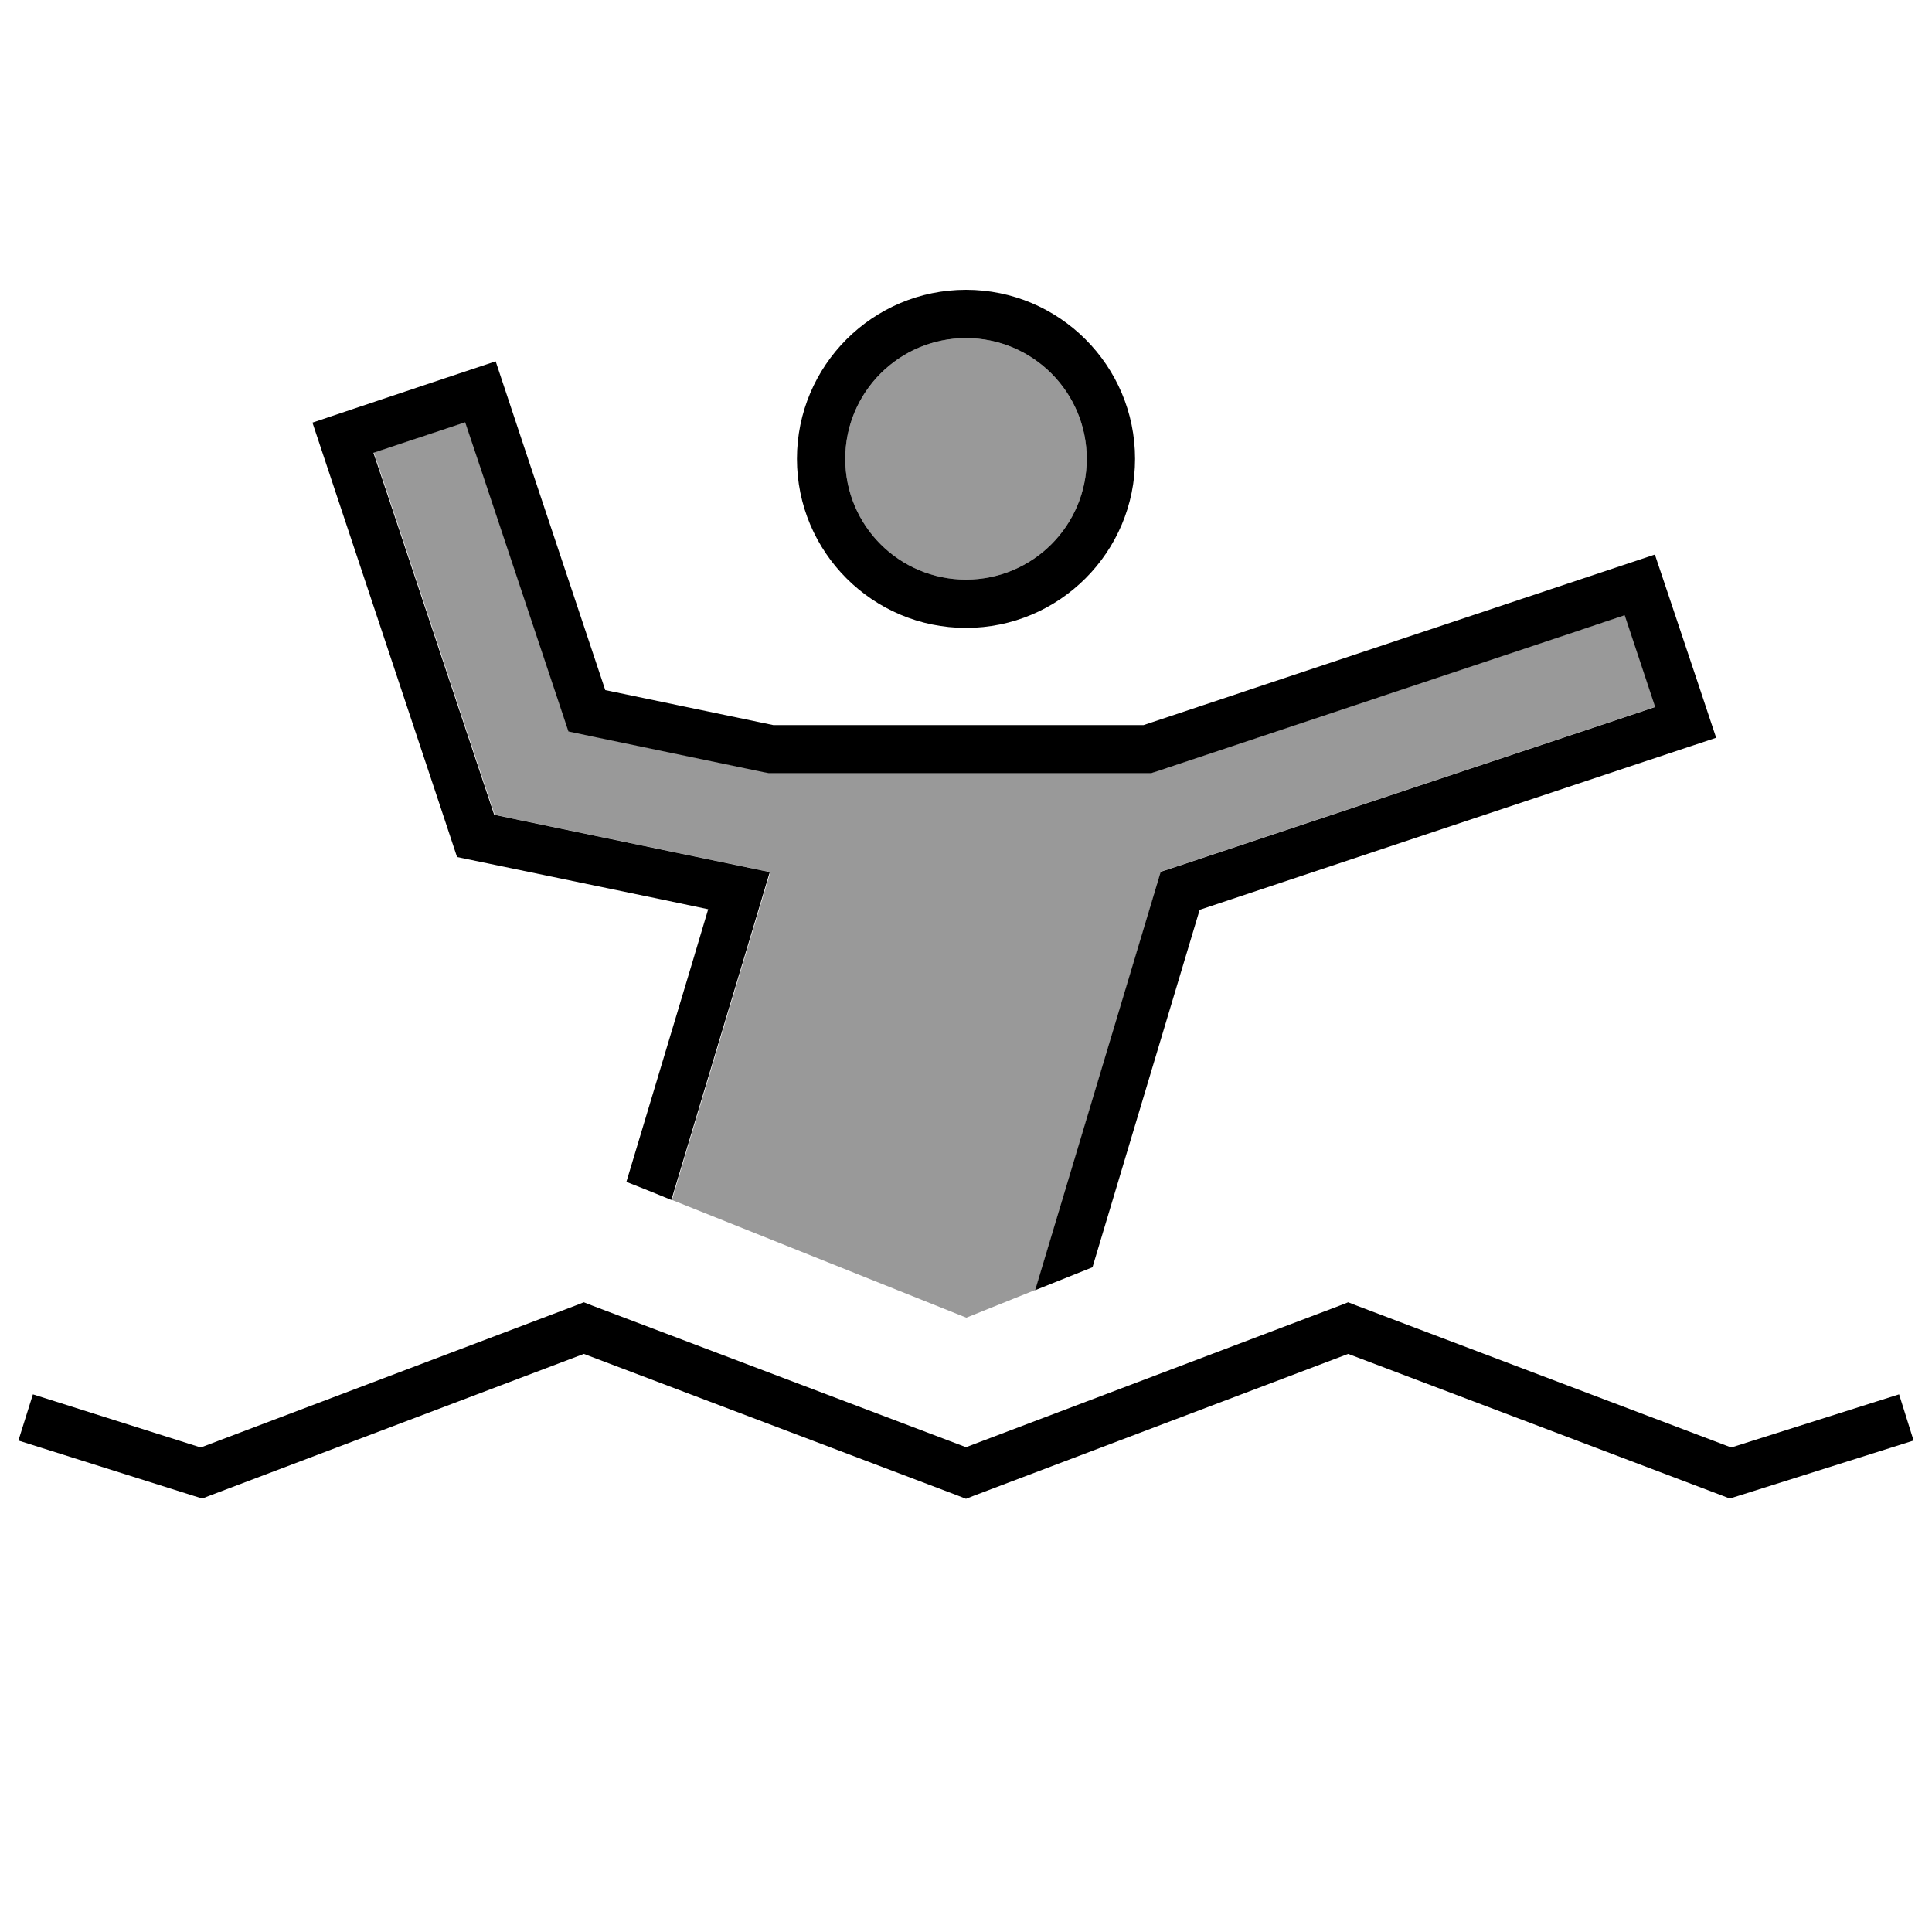
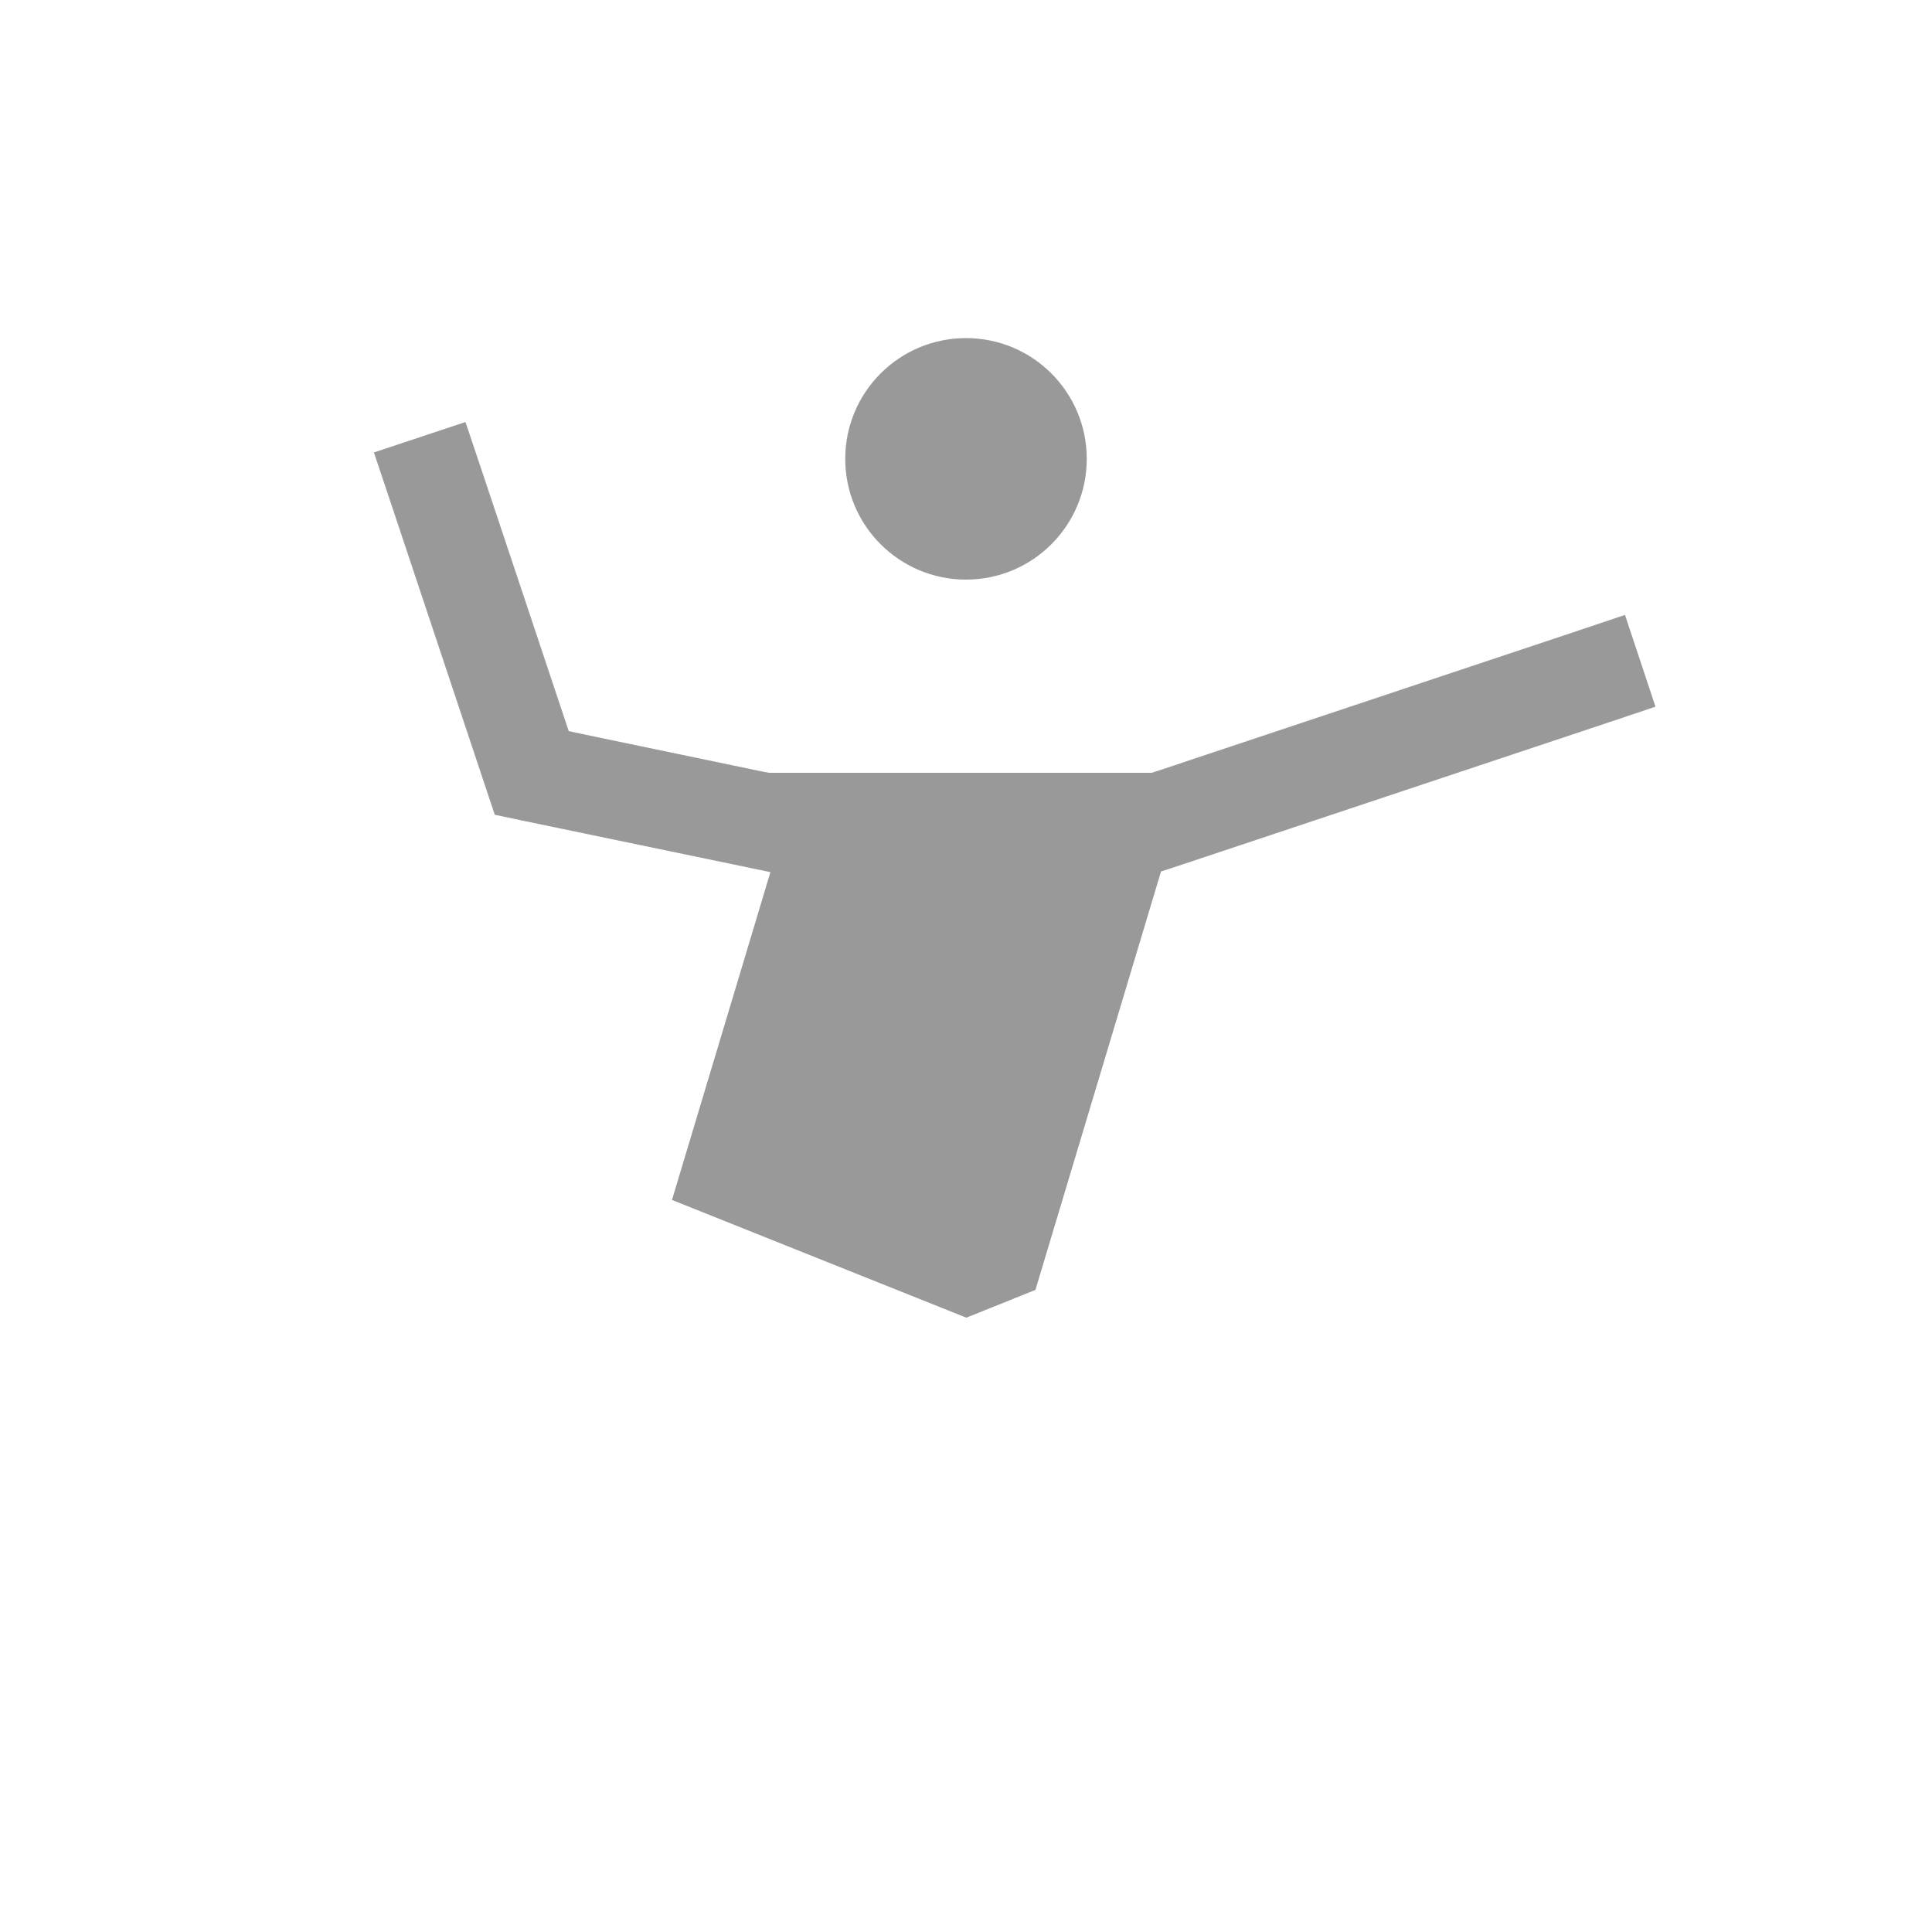
<svg xmlns="http://www.w3.org/2000/svg" viewBox="0 0 640 640">
  <path opacity=".4" fill="currentColor" d="M123.8 149.9L154.2 139.8L159.3 155L185.5 233.5L188.4 242.2L197.4 244.1L253.1 255.7L254.7 256L381.5 256L384 255.2L523.1 208.8L538.3 203.7L548.4 234.1L533.2 239.2L392.5 286.1L384.6 288.7L382.2 296.7L343 427.3C335.4 430.4 327.7 433.4 320.1 436.5C287.6 423.5 255.1 410.5 222.6 397.5L250.2 305.6L255.2 288.9C251.8 288.2 224.4 282.5 172.9 271.8L163.9 269.9L161 261.2L129 165.2L123.9 150zM360 152C360 174.1 342.1 192 320 192C297.9 192 280 174.1 280 152C280 129.9 297.9 112 320 112C342.1 112 360 129.9 360 152z" />
-   <path fill="currentColor" d="M230.1 316.3L207.5 391.5C215.3 394.6 220.3 396.6 222.4 397.5L250 305.6L255 288.9C251.6 288.2 224.2 282.5 172.7 271.8L163.7 269.9L160.8 261.2L128.8 165.2L123.7 150L154.1 139.9L159.2 155.1L185.4 233.6L188.3 242.3L197.3 244.2L253 255.8L254.6 256.1L381.4 256.1L383.9 255.3L523 208.9L538.2 203.8L548.3 234.2L533.1 239.3L392.4 286.2L384.5 288.8L382.1 296.8L342.9 427.4L361.9 419.8L397.4 301.4L538.1 254.5C548.2 251.1 558.3 247.8 568.5 244.4C566 236.8 560.9 221.6 553.3 198.9L548.2 183.7C546.1 184.4 489.6 203.2 378.8 240.2L256.2 240.2L200.5 228.6L174.3 150.1L164.2 119.7C156.6 122.2 141.4 127.3 118.7 134.9L103.5 140C106.6 149.3 120.6 191.4 145.6 266.4L151.4 283.9C158.2 285.3 180.7 290 218.9 297.9L234.6 301.2L230 316.6zM320 112C342.1 112 360 129.9 360 152C360 174.1 342.1 192 320 192C297.9 192 280 174.1 280 152C280 129.9 297.9 112 320 112zM376 152C376 121.1 350.9 96 320 96C289.1 96 264 121.1 264 152C264 182.9 289.1 208 320 208C350.9 208 376 182.9 376 152zM196.2 432.5L193.4 431.4L190.6 432.5L66.5 479.5L18.5 464.3L10.9 461.9L6.1 477.2L13.7 479.6L64.4 495.6L67 496.4L69.6 495.4L193.4 448.5L317.2 495.4L320 496.5L322.8 495.4L446.6 448.5L570.4 495.4L573 496.4L575.6 495.6L626.3 479.6L633.9 477.2L629.1 461.9L621.5 464.3L573.5 479.5L449.4 432.5L446.6 431.4L443.8 432.5L320 479.4L196.2 432.5z" />
</svg>